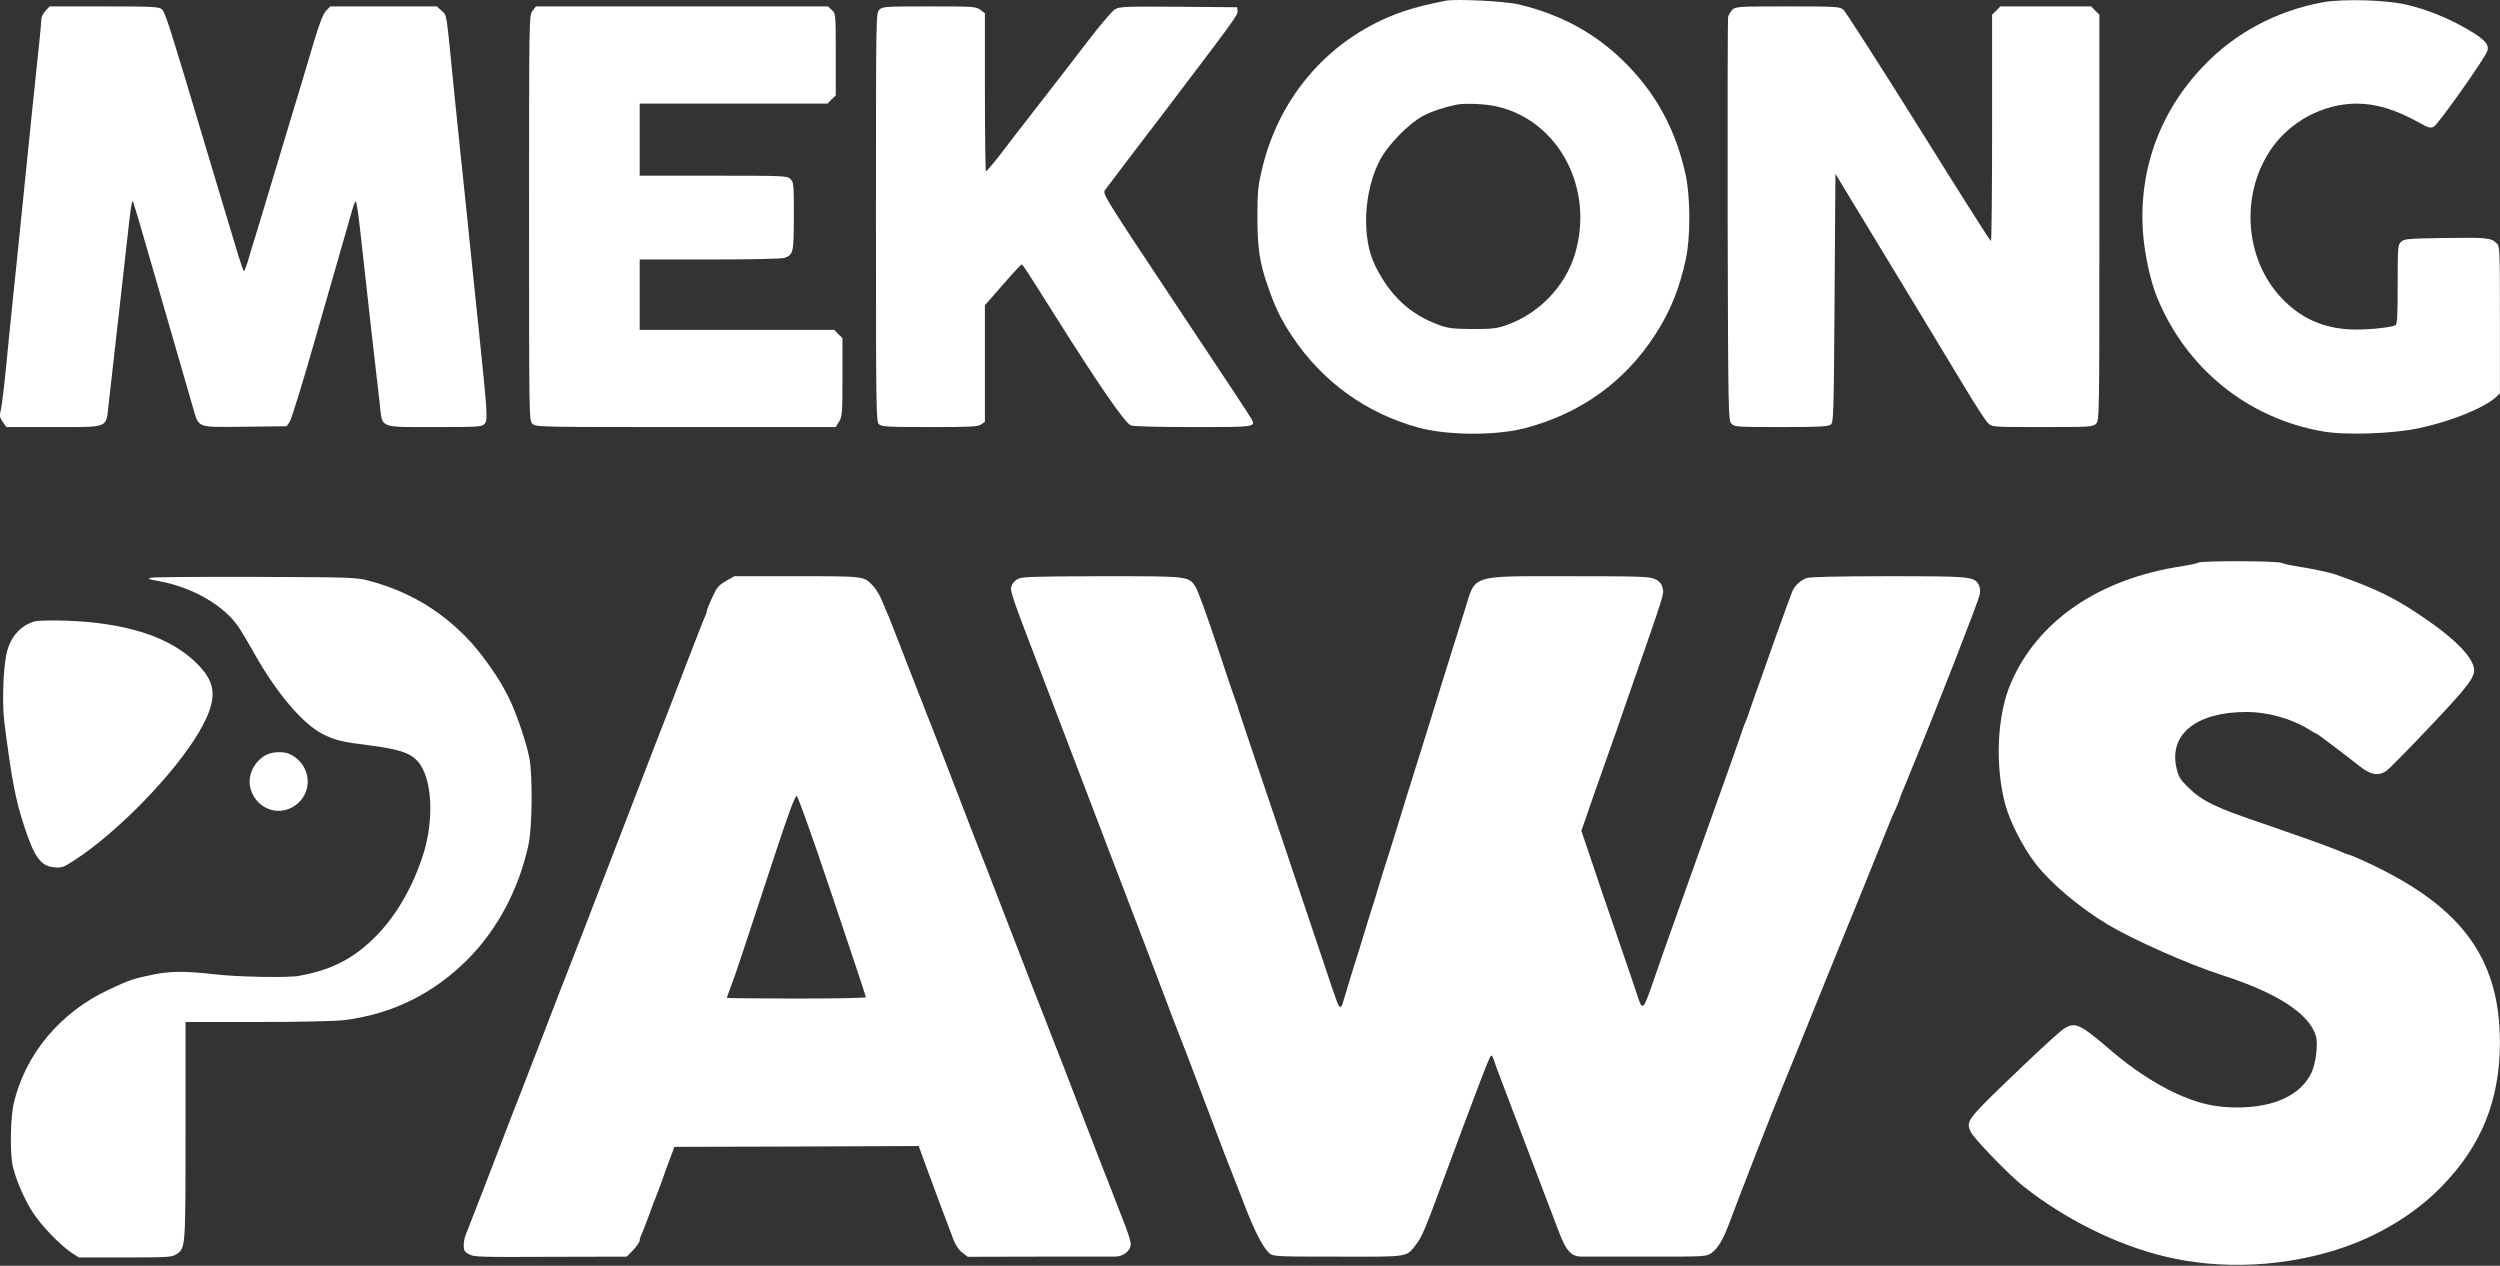
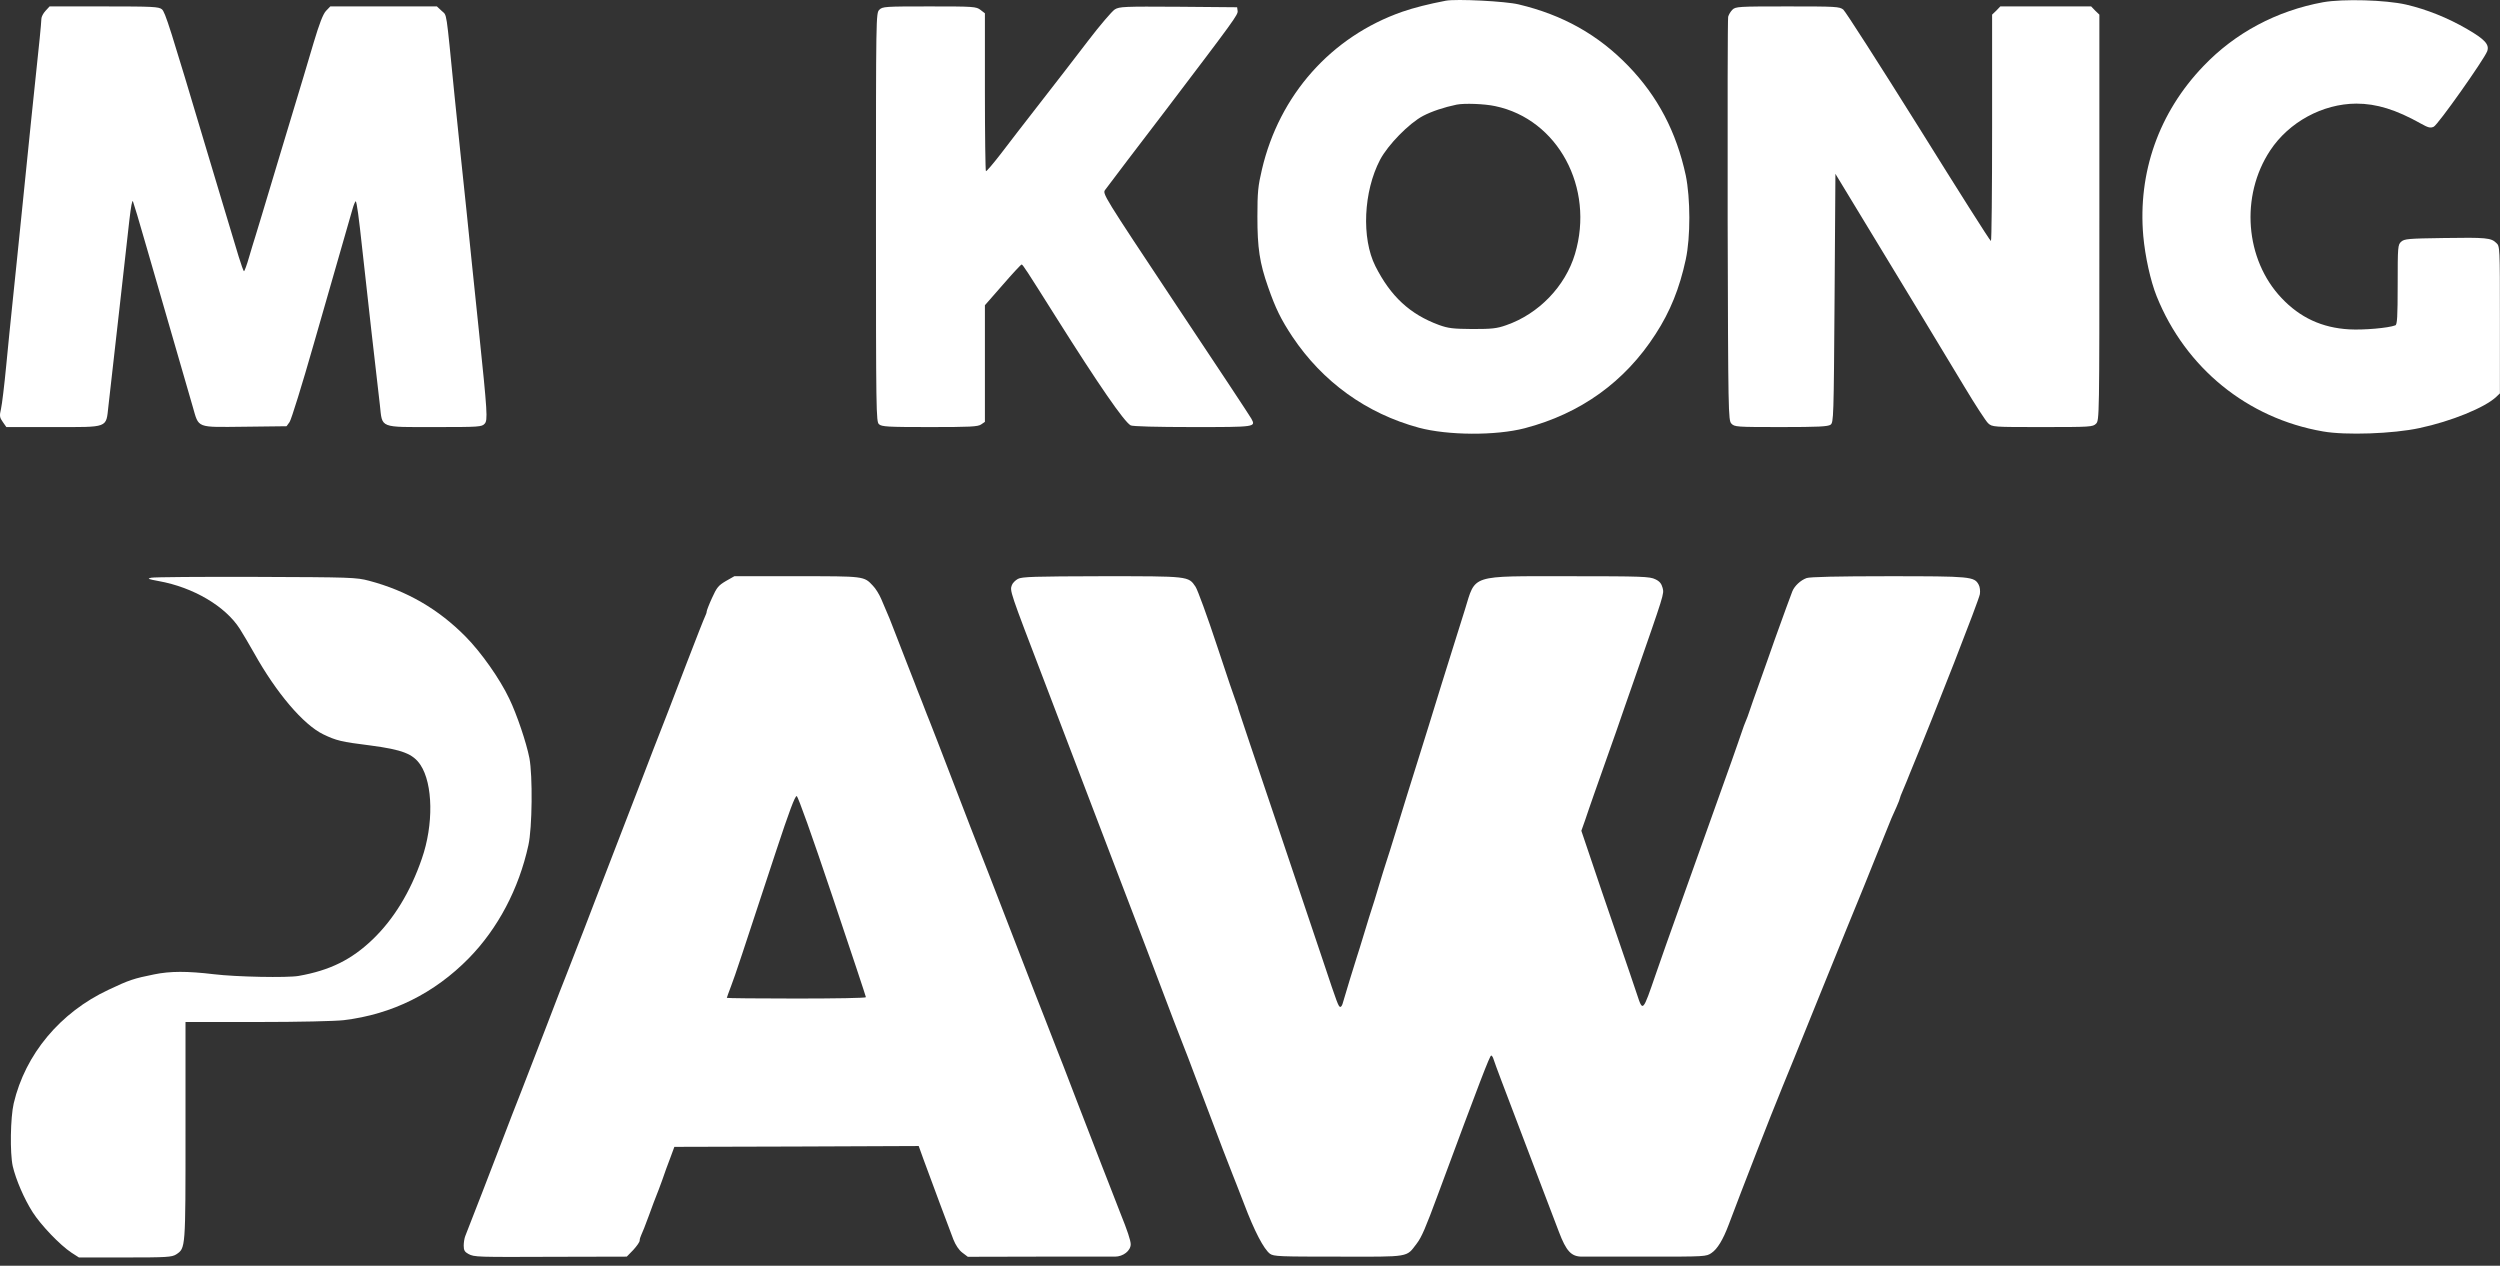
<svg xmlns="http://www.w3.org/2000/svg" width="1989" height="1007" viewBox="0 0 1989 1007" fill="none">
  <rect x="0" y="0" width="1989" height="1007" fill="#333333" stroke="none" />
  <path d="M1150.26 0.573C1136.39 3.24 1125.32 6.04 1115.59 9.373C1059.19 29.106 1017.86 75.506 1003.99 134.84C1000.92 147.906 1000.39 152.706 1000.39 172.44C1000.39 197.24 1002.12 209.106 1008.92 228.44C1014.79 245.24 1019.06 254.04 1028.26 267.906C1052.26 303.773 1087.06 328.973 1128.92 340.306C1151.86 346.44 1189.99 346.706 1213.06 340.706C1257.46 329.106 1292.79 303.773 1317.19 265.773C1328.79 247.906 1336.26 229.373 1341.19 206.44C1345.06 188.573 1344.92 157.64 1341.19 139.506C1333.72 104.973 1318.92 76.706 1295.46 52.44C1271.46 27.64 1243.46 11.906 1208.26 3.506C1197.86 0.973 1158.52 -1.027 1150.26 0.573ZM1189.59 84.44C1239.46 94.84 1268.79 149.373 1253.06 202.04C1245.32 227.906 1224.12 249.773 1198.39 258.706C1190.92 261.373 1186.92 261.773 1171.59 261.773C1155.99 261.64 1152.39 261.24 1144.92 258.573C1121.72 250.04 1106.39 235.773 1094.26 211.773C1083.06 189.506 1084.79 152.306 1097.99 127.106C1104.26 115.24 1121.06 98.04 1132.26 92.173C1139.19 88.573 1148.66 85.373 1158.92 83.24C1165.06 82.04 1180.92 82.573 1189.59 84.44Z" fill="white" />
  <path d="M1848.26 1.773C1811.19 8.573 1778.26 26.173 1753.06 52.573C1717.59 89.506 1700.79 137.239 1705.19 187.773C1706.66 203.906 1710.92 223.506 1715.86 235.773C1738.79 292.706 1787.99 332.839 1848.12 343.239C1866.12 346.439 1904.12 345.106 1924.92 340.573C1950.12 335.239 1976.92 324.306 1985.99 315.773L1988.92 312.973V254.439C1988.92 196.039 1988.92 195.906 1985.99 193.239C1981.86 189.239 1978.12 188.839 1944.12 189.373C1915.86 189.773 1912.92 190.039 1910.39 192.306C1907.72 194.706 1907.59 196.039 1907.59 226.439C1907.59 252.439 1907.19 258.306 1905.72 258.839C1900.26 260.973 1880.39 262.706 1869.06 262.039C1847.46 260.839 1829.86 252.706 1815.19 237.106C1786.12 206.439 1782.26 155.906 1806.12 119.773C1821.06 97.106 1847.86 82.573 1874.66 82.439C1890.79 82.439 1906.26 87.24 1925.99 98.306C1931.99 101.639 1933.59 102.039 1936.26 100.839C1939.59 99.373 1976.12 47.639 1978.79 40.84C1980.79 35.506 1977.06 31.373 1962.79 23.106C1947.46 14.173 1930.39 7.373 1914.26 3.639C1897.86 -0.094 1864.12 -1.027 1848.26 1.773Z" fill="white" />
  <path d="M36.257 8.573C34.391 10.573 32.924 13.373 32.924 14.973C32.924 16.573 32.257 23.506 31.59 30.44C28.39 59.773 21.324 129.773 17.59 166.44C15.057 191.106 12.124 220.573 9.59 244.44C8.524 254.706 6.39 275.64 4.924 291.106C3.457 306.44 1.59 321.906 0.79 325.373C-0.543 330.973 -0.276 332.173 2.257 335.773L5.057 339.773H42.257C86.924 339.773 84.257 340.84 86.257 323.106C89.191 297.373 93.191 262.306 94.924 246.44C97.857 220.573 102.124 182.44 102.924 175.106C104.257 163.906 105.057 159.506 105.724 160.04C105.99 160.44 111.057 177.106 116.79 197.24C128.524 237.906 148.39 306.573 153.324 323.506C158.39 340.973 155.59 339.906 194.657 339.506L227.99 339.106L230.39 335.773C231.724 333.906 240.39 306.04 249.59 273.773C269.59 204.44 277.59 176.306 280.39 166.573C281.457 162.706 282.79 159.773 283.057 160.173C283.857 160.973 285.457 172.306 288.257 198.44C289.324 208.306 292.657 237.373 295.457 263.106C298.39 288.706 301.457 315.506 302.257 322.44C304.257 340.973 301.457 339.773 346.257 339.773C381.324 339.773 383.324 339.64 385.59 337.106C388.124 334.306 387.857 329.106 380.924 262.44C379.457 248.173 377.057 224.973 375.59 211.106C372.524 180.84 369.99 156.173 366.257 121.106C364.79 106.84 362.657 86.44 361.59 75.773C354.657 5.906 355.724 12.84 351.457 8.706L347.59 5.106H305.19H262.79L259.324 8.706C256.924 11.373 254.124 18.706 249.59 33.773C246.124 45.506 242.524 57.773 241.457 61.106C235.724 80.173 210.924 162.173 208.124 171.773C206.257 178.04 203.99 185.506 203.057 188.44C202.124 191.373 199.857 198.706 198.124 204.706C196.39 210.84 194.524 215.773 194.124 215.773C193.724 215.773 191.857 210.573 189.857 204.04C187.99 197.64 182.124 178.306 176.924 161.106C171.724 143.906 166.39 125.906 164.924 121.106C134.924 20.573 131.457 9.64 128.79 7.373C126.257 5.373 121.99 5.106 82.657 5.106H39.457L36.257 8.573Z" fill="white" />
-   <path d="M423.724 8.573C420.924 12.173 420.924 12.306 420.924 173.24C420.924 332.706 420.924 334.44 423.59 337.106C426.257 339.773 427.99 339.773 545.591 339.773H664.924L667.591 335.373C669.991 331.506 670.257 328.706 670.257 300.04V268.973L666.924 265.773L663.724 262.44H586.257H508.924V234.44V206.44H564.791C600.257 206.44 622.124 205.906 624.391 205.106C631.191 202.44 631.457 201.24 631.591 172.04C631.591 146.84 631.457 144.973 628.924 142.44C626.391 139.906 624.524 139.773 567.591 139.773H508.924V111.106V82.44H583.591H658.391L661.591 79.106L664.924 75.906V43.373C664.924 11.106 664.924 10.84 661.857 8.04L658.791 5.106H542.657H426.39L423.724 8.573Z" fill="white" />
  <path d="M699.59 7.773C696.924 10.44 696.924 12.173 696.924 172.84C696.924 328.573 697.057 335.506 699.324 337.506C701.457 339.506 706.257 339.773 739.724 339.773C771.857 339.773 778.124 339.506 780.657 337.64L783.59 335.64V289.24V242.84L797.724 226.706C805.457 217.773 812.257 210.44 812.791 210.44C813.724 210.44 816.391 214.573 840.657 253.106C873.857 305.773 894.391 335.64 899.591 338.44C901.057 339.24 919.991 339.773 948.924 339.773C999.191 339.773 999.191 339.773 995.591 333.106C994.791 331.506 967.724 290.573 935.457 242.173C877.457 154.84 876.924 154.04 879.324 150.973C880.524 149.373 888.524 138.84 897.057 127.506C905.591 116.306 919.724 97.773 928.391 86.44C982.257 15.506 985.057 11.64 984.657 8.706L984.257 5.773L937.591 5.373C894.124 5.106 890.657 5.24 886.924 7.506C884.657 8.973 875.057 20.173 865.591 32.573C856.124 44.973 839.057 67.106 827.591 81.773C816.124 96.44 801.991 114.84 795.99 122.706C789.99 130.44 784.79 136.573 784.39 136.173C783.99 135.64 783.59 107.24 783.59 72.973V10.573L780.124 7.906C776.657 5.24 774.924 5.106 739.457 5.106C703.99 5.106 702.124 5.24 699.59 7.773Z" fill="white" />
  <path d="M1378.26 7.773C1376.79 9.24 1375.32 11.773 1374.92 13.373C1374.52 15.106 1374.39 87.906 1374.52 175.24C1374.92 329.373 1375.06 334.306 1377.46 336.973C1379.99 339.64 1381.06 339.773 1416.92 339.773C1446.66 339.773 1454.26 339.373 1456.39 337.906C1458.79 336.04 1458.92 333.106 1459.59 237.106L1460.26 138.306L1486.79 182.04C1520.52 237.506 1543.06 274.84 1562.92 307.773C1571.46 322.04 1579.99 335.106 1581.72 336.706C1585.06 339.773 1585.46 339.773 1625.06 339.773C1663.19 339.773 1665.06 339.64 1667.59 337.106C1670.26 334.44 1670.26 332.706 1670.26 173.106V11.64L1666.92 8.44L1663.72 5.106H1627.59H1591.46L1588.26 8.44L1584.92 11.64V101.773C1584.92 151.24 1584.52 191.773 1583.99 191.773C1583.32 191.773 1557.46 150.84 1526.39 100.973C1495.19 51.106 1468.26 9.106 1466.52 7.64C1463.46 5.24 1460.79 5.106 1422.12 5.106C1382.92 5.106 1380.79 5.24 1378.26 7.773Z" fill="white" />
-   <path d="M1748.92 447.64C1747.86 448.306 1742.12 449.506 1736.26 450.44C1670.12 460.306 1620.92 494.04 1599.72 543.773C1588.92 568.973 1587.06 608.84 1595.32 639.773C1599.06 653.773 1609.32 673.906 1619.59 687.24C1631.86 702.973 1654.26 721.906 1677.06 735.64C1697.59 747.906 1741.59 767.373 1767.72 775.773C1811.72 789.906 1837.19 806.44 1842.52 824.173C1844.39 830.44 1842.52 845.906 1839.06 853.373C1830.52 871.24 1809.46 881.106 1779.86 881.106C1762.12 881.106 1748.39 877.906 1730.39 869.506C1714.79 862.306 1695.99 849.906 1680.26 836.44C1655.06 814.706 1651.19 812.84 1642.26 818.306C1639.99 819.64 1627.86 830.573 1615.19 842.573C1563.59 891.773 1564.12 891.24 1567.72 900.173C1569.72 905.106 1597.99 934.44 1609.59 943.64C1642.66 969.906 1683.99 990.44 1722.26 999.64C1767.32 1010.57 1818.79 1008.04 1864.12 992.573C1894.12 982.306 1921.99 965.106 1942.39 944.173C1974.26 911.64 1988.92 875.373 1988.92 829.106C1988.79 760.04 1956.39 718.173 1875.32 682.573C1871.86 680.973 1868.52 679.773 1868.12 679.773C1867.72 679.773 1865.46 678.973 1863.19 677.906C1858.52 675.773 1838.66 668.44 1824.92 663.773C1820.12 662.173 1815.06 660.306 1813.59 659.773C1812.12 659.24 1805.59 656.973 1798.92 654.706C1762.92 642.573 1751.86 637.24 1740.92 626.44C1734.66 620.306 1733.19 617.906 1731.72 611.506C1725.19 584.173 1747.32 566.44 1787.59 566.44C1803.86 566.44 1823.06 571.773 1835.99 579.773C1839.59 582.04 1842.79 583.773 1843.06 583.773C1843.72 583.773 1862.79 598.173 1876.66 609.106C1886.12 616.573 1891.99 617.64 1898.52 613.373C1900.52 612.04 1916.12 596.306 1933.06 578.306C1964.92 544.706 1969.86 538.04 1968.12 530.84C1965.86 521.506 1953.06 508.573 1931.59 493.64C1906.52 476.173 1891.46 468.706 1858.26 457.106C1853.99 455.506 1837.32 452.04 1826.79 450.44C1822.26 449.773 1816.92 448.573 1815.06 447.773C1810.66 446.173 1751.72 446.04 1748.92 447.64Z" fill="white" />
  <path d="M120.257 459.64C116.79 460.44 117.724 460.706 126.257 462.306C153.724 467.24 179.324 482.306 190.79 500.306C193.19 504.04 198.257 512.706 202.124 519.506C219.99 551.506 241.324 576.44 257.057 584.173C267.59 589.24 271.324 590.173 294.79 593.106C320.124 596.44 328.657 599.773 334.524 608.573C344.524 623.64 345.057 656.173 335.59 683.24C326.524 709.64 313.19 731.373 296.524 747.373C279.724 763.506 262.524 772.04 237.59 776.44C228.524 778.04 187.857 777.24 170.257 775.106C148.924 772.573 135.457 772.573 122.524 775.24C106.657 778.44 102.79 779.64 86.257 787.506C47.857 805.506 20.124 838.706 10.924 877.773C8.257 889.24 7.857 917.373 10.124 927.773C12.657 938.573 19.19 953.773 25.99 964.44C32.657 974.84 47.724 990.573 56.79 996.573L62.79 1000.44H99.59C132.924 1000.44 136.657 1000.17 140.124 998.04C147.724 992.973 147.59 994.173 147.59 899.773V813.106H204.657C237.857 813.106 266.657 812.44 273.59 811.64C311.99 806.973 345.59 790.306 373.057 762.306C396.124 738.706 412.79 707.24 420.39 672.44C423.457 658.84 423.857 617.106 421.19 603.106C418.79 590.84 411.19 568.306 405.19 555.906C397.724 540.173 382.924 519.106 370.39 506.44C348.79 484.573 323.724 470.04 293.59 462.04C283.324 459.373 279.724 459.24 203.59 458.973C159.99 458.84 122.524 459.106 120.257 459.64Z" fill="white" />
  <path d="M577.457 462.306C571.591 465.773 570.257 467.373 566.524 475.64C564.124 480.84 562.257 485.773 562.257 486.44C562.257 487.24 561.724 488.84 561.057 490.173C560.391 491.373 553.724 508.306 546.257 527.773C533.191 561.906 527.191 577.506 524.924 583.106C524.257 584.573 517.724 601.64 510.257 621.106C502.791 640.573 494.657 661.506 492.257 667.773C489.857 674.04 481.724 694.973 474.257 714.44C466.79 733.906 460.257 750.973 459.59 752.44C459.057 753.906 456.924 759.24 454.924 764.44C452.924 769.506 450.79 774.973 450.257 776.44C449.59 777.906 442.39 796.44 434.257 817.773C425.99 838.973 417.324 861.506 414.924 867.773C412.39 874.04 403.724 896.44 395.59 917.773C387.457 938.973 378.657 961.773 375.99 968.44C373.457 974.973 370.79 981.773 370.124 983.506C369.457 985.24 368.924 988.573 368.924 991.106C368.924 994.706 369.724 996.04 372.657 997.64C377.457 1000.17 378.657 1000.17 442.79 999.906L498.657 999.773L503.857 994.44C506.657 991.373 508.924 988.173 508.924 986.973C508.924 985.906 509.457 984.04 510.124 982.706C510.791 981.506 513.591 974.44 516.257 967.106C518.924 959.773 521.591 952.573 522.257 951.106C522.924 949.64 524.924 944.173 526.791 939.106C528.524 933.906 531.457 925.906 533.324 921.106L536.524 912.44L633.724 912.173L730.924 911.773L734.657 922.173C741.857 941.773 754.124 974.706 758.524 986.173C760.257 990.573 762.924 994.573 765.591 996.573L769.991 999.906L825.724 999.773C856.524 999.773 883.991 999.773 887.057 999.773C893.591 999.773 899.591 995.106 899.591 989.906C899.591 986.973 896.791 978.573 891.591 965.773C890.657 963.506 885.857 951.24 882.257 941.773C881.724 940.306 879.057 933.64 876.524 927.106C873.991 920.44 865.191 897.64 856.924 876.44C848.791 855.106 841.591 836.573 840.924 835.106C840.391 833.64 838.257 828.173 836.257 823.106C834.257 817.906 832.124 812.573 831.591 811.106C830.924 809.64 818.924 778.706 804.924 742.44C790.924 706.173 778.924 675.24 778.257 673.773C777.591 672.306 768.924 649.773 758.924 623.773C748.924 597.773 740.257 575.24 739.591 573.773C738.924 572.306 736.257 565.373 733.591 558.44C730.791 551.506 728.124 544.573 727.591 543.106C727.057 541.64 724.391 534.973 721.857 528.44C719.324 521.773 715.191 511.373 712.791 505.106C708.657 494.173 707.457 491.24 701.057 476.44C699.457 472.706 696.524 468.04 694.524 466.04C687.324 458.306 687.857 458.44 633.991 458.44H584.257L577.457 462.306ZM662.257 713.106C676.924 756.706 688.924 792.84 688.924 793.373C688.924 794.04 663.991 794.44 633.591 794.44C603.191 794.44 578.257 794.173 578.257 793.906C578.257 793.64 579.857 789.24 581.724 784.306C585.191 775.24 589.591 761.773 617.591 676.706C627.857 645.64 632.524 633.106 633.857 633.373C634.924 633.64 645.857 664.306 662.257 713.106Z" fill="white" />
  <path d="M809.857 460.573C807.857 461.64 805.591 463.906 805.057 465.506C803.324 470.04 803.191 469.773 830.524 541.106C837.057 558.306 845.724 580.84 849.591 591.106C853.457 601.373 862.257 624.173 868.924 641.773C875.724 659.373 884.524 682.44 888.524 693.106C892.524 703.773 897.857 717.506 900.257 723.773C902.657 730.04 907.991 743.773 911.991 754.44C933.191 810.573 939.057 825.773 942.257 833.773C942.924 835.24 946.657 845.106 950.657 855.773C972.791 914.44 977.724 927.106 980.924 935.106C981.591 936.573 985.457 946.706 989.724 957.64C997.991 979.506 1005.46 993.773 1010.39 997.506C1013.46 999.64 1017.72 999.773 1064.92 999.773C1122.52 999.906 1118.66 1000.44 1127.06 989.506C1131.06 984.306 1134.12 977.106 1143.99 950.44C1177.72 859.373 1185.32 839.773 1186.39 839.773C1186.92 839.773 1187.86 841.106 1188.26 842.706C1188.79 844.44 1191.59 852.04 1194.52 859.773C1209.19 898.44 1214.92 913.373 1224.66 939.106C1230.52 954.44 1237.59 972.973 1240.26 980.04C1246.12 995.506 1250.12 999.773 1258.66 999.773C1261.72 999.773 1285.19 999.773 1310.79 999.773C1356.92 999.773 1357.46 999.773 1361.72 996.84C1366.39 993.64 1370.79 986.44 1375.32 974.44C1385.19 948.04 1410.92 882.04 1415.72 870.706C1416.39 869.106 1417.46 866.44 1418.12 864.706C1418.92 863.106 1432.39 829.64 1448.26 790.44C1464.12 751.24 1477.99 717.24 1478.92 715.106C1479.86 712.84 1485.86 698.173 1492.12 682.44C1498.52 666.706 1504.26 652.573 1504.79 651.106C1505.46 649.64 1507.19 645.64 1508.79 642.173C1510.39 638.706 1511.59 635.373 1511.59 634.973C1511.59 634.573 1512.52 632.04 1513.72 629.373C1514.92 626.573 1516.39 623.106 1517.06 621.373C1517.72 619.773 1518.79 617.106 1519.46 615.373C1540.52 564.44 1574.26 477.906 1575.19 472.706C1575.59 470.173 1575.19 466.84 1574.26 465.24C1570.79 458.706 1568.12 458.44 1502.39 458.44C1462.26 458.44 1439.86 458.973 1437.32 459.906C1432.52 461.64 1427.72 466.173 1425.99 470.44C1424.66 473.64 1419.06 489.24 1412.12 508.44C1410.26 513.506 1407.59 521.106 1406.26 525.106C1404.92 529.106 1401.59 538.44 1398.92 545.773C1396.26 553.106 1393.19 561.773 1392.12 565.106C1391.06 568.44 1389.59 572.306 1388.92 573.773C1388.26 575.24 1386.79 579.106 1385.72 582.44C1384.66 585.773 1380.92 596.173 1377.59 605.773C1370.79 624.706 1361.99 649.373 1350.92 680.44C1347.06 691.373 1341.06 708.173 1337.59 717.773C1326.92 747.773 1323.46 757.24 1317.32 775.106C1306.92 805.373 1307.06 805.24 1302.39 791.106C1300.92 786.706 1293.72 765.373 1286.26 743.773C1278.79 722.173 1269.46 694.706 1265.46 682.706L1258.12 660.973L1261.06 652.706C1262.52 648.173 1265.86 638.706 1268.26 631.773C1270.79 624.84 1276.12 609.506 1280.26 597.773C1284.39 586.04 1288.39 574.973 1288.92 573.106C1289.59 571.24 1294.26 557.506 1299.59 542.44C1324.39 471.24 1323.99 472.706 1322.79 467.773C1321.86 464.306 1320.39 462.44 1316.92 460.84C1312.66 458.706 1306.52 458.44 1248.92 458.44C1168.66 458.44 1174.26 456.706 1165.46 485.106C1162.79 493.506 1158.66 506.706 1156.26 514.44C1151.86 528.306 1141.99 560.173 1136.79 577.106C1135.32 581.906 1132.12 592.04 1129.72 599.773C1123.06 620.84 1116.39 642.44 1110.26 662.44C1107.19 672.306 1103.99 682.84 1102.92 685.773C1101.99 688.706 1099.19 697.373 1096.92 705.106C1094.66 712.84 1092.26 720.573 1091.59 722.44C1090.92 724.306 1088.26 732.973 1085.59 741.773C1082.92 750.573 1080.26 759.24 1079.59 761.106C1078.52 764.306 1069.46 793.773 1068.12 798.706C1067.72 800.04 1066.92 801.106 1066.39 801.106C1064.92 801.106 1063.99 798.573 1053.06 765.773C1047.86 750.306 1030.66 699.373 1014.92 652.44C999.057 605.506 985.724 565.906 985.324 564.44C985.057 562.973 984.257 560.573 983.591 559.106C982.924 557.64 975.991 537.24 968.257 513.773C960.524 490.306 952.791 469.24 951.191 466.84C945.457 458.306 946.124 458.44 876.524 458.44C822.791 458.573 813.057 458.84 809.857 460.573Z" fill="white" />
-   <path d="M27.99 494.306C16.124 497.373 7.59 507.373 4.924 521.373C2.39 534.44 1.724 560.306 3.457 574.44C9.19 619.506 12.257 636.04 19.057 656.706C27.324 682.04 32.39 689.106 43.19 690.04C49.057 690.573 50.39 690.173 59.59 684.173C94.257 661.506 139.19 615.106 158.39 582.306C173.19 556.84 172.79 543.906 156.657 527.906C135.457 506.706 100.657 495.373 51.59 493.773C40.924 493.506 30.39 493.64 27.99 494.306Z" fill="white" />
-   <path d="M210.124 601.506C200.924 607.64 196.657 618.306 199.457 627.906C204.657 645.106 224.524 650.706 237.457 638.706C249.457 627.373 246.39 608.173 231.324 600.306C225.724 597.373 215.457 597.906 210.124 601.506Z" fill="white" />
</svg>